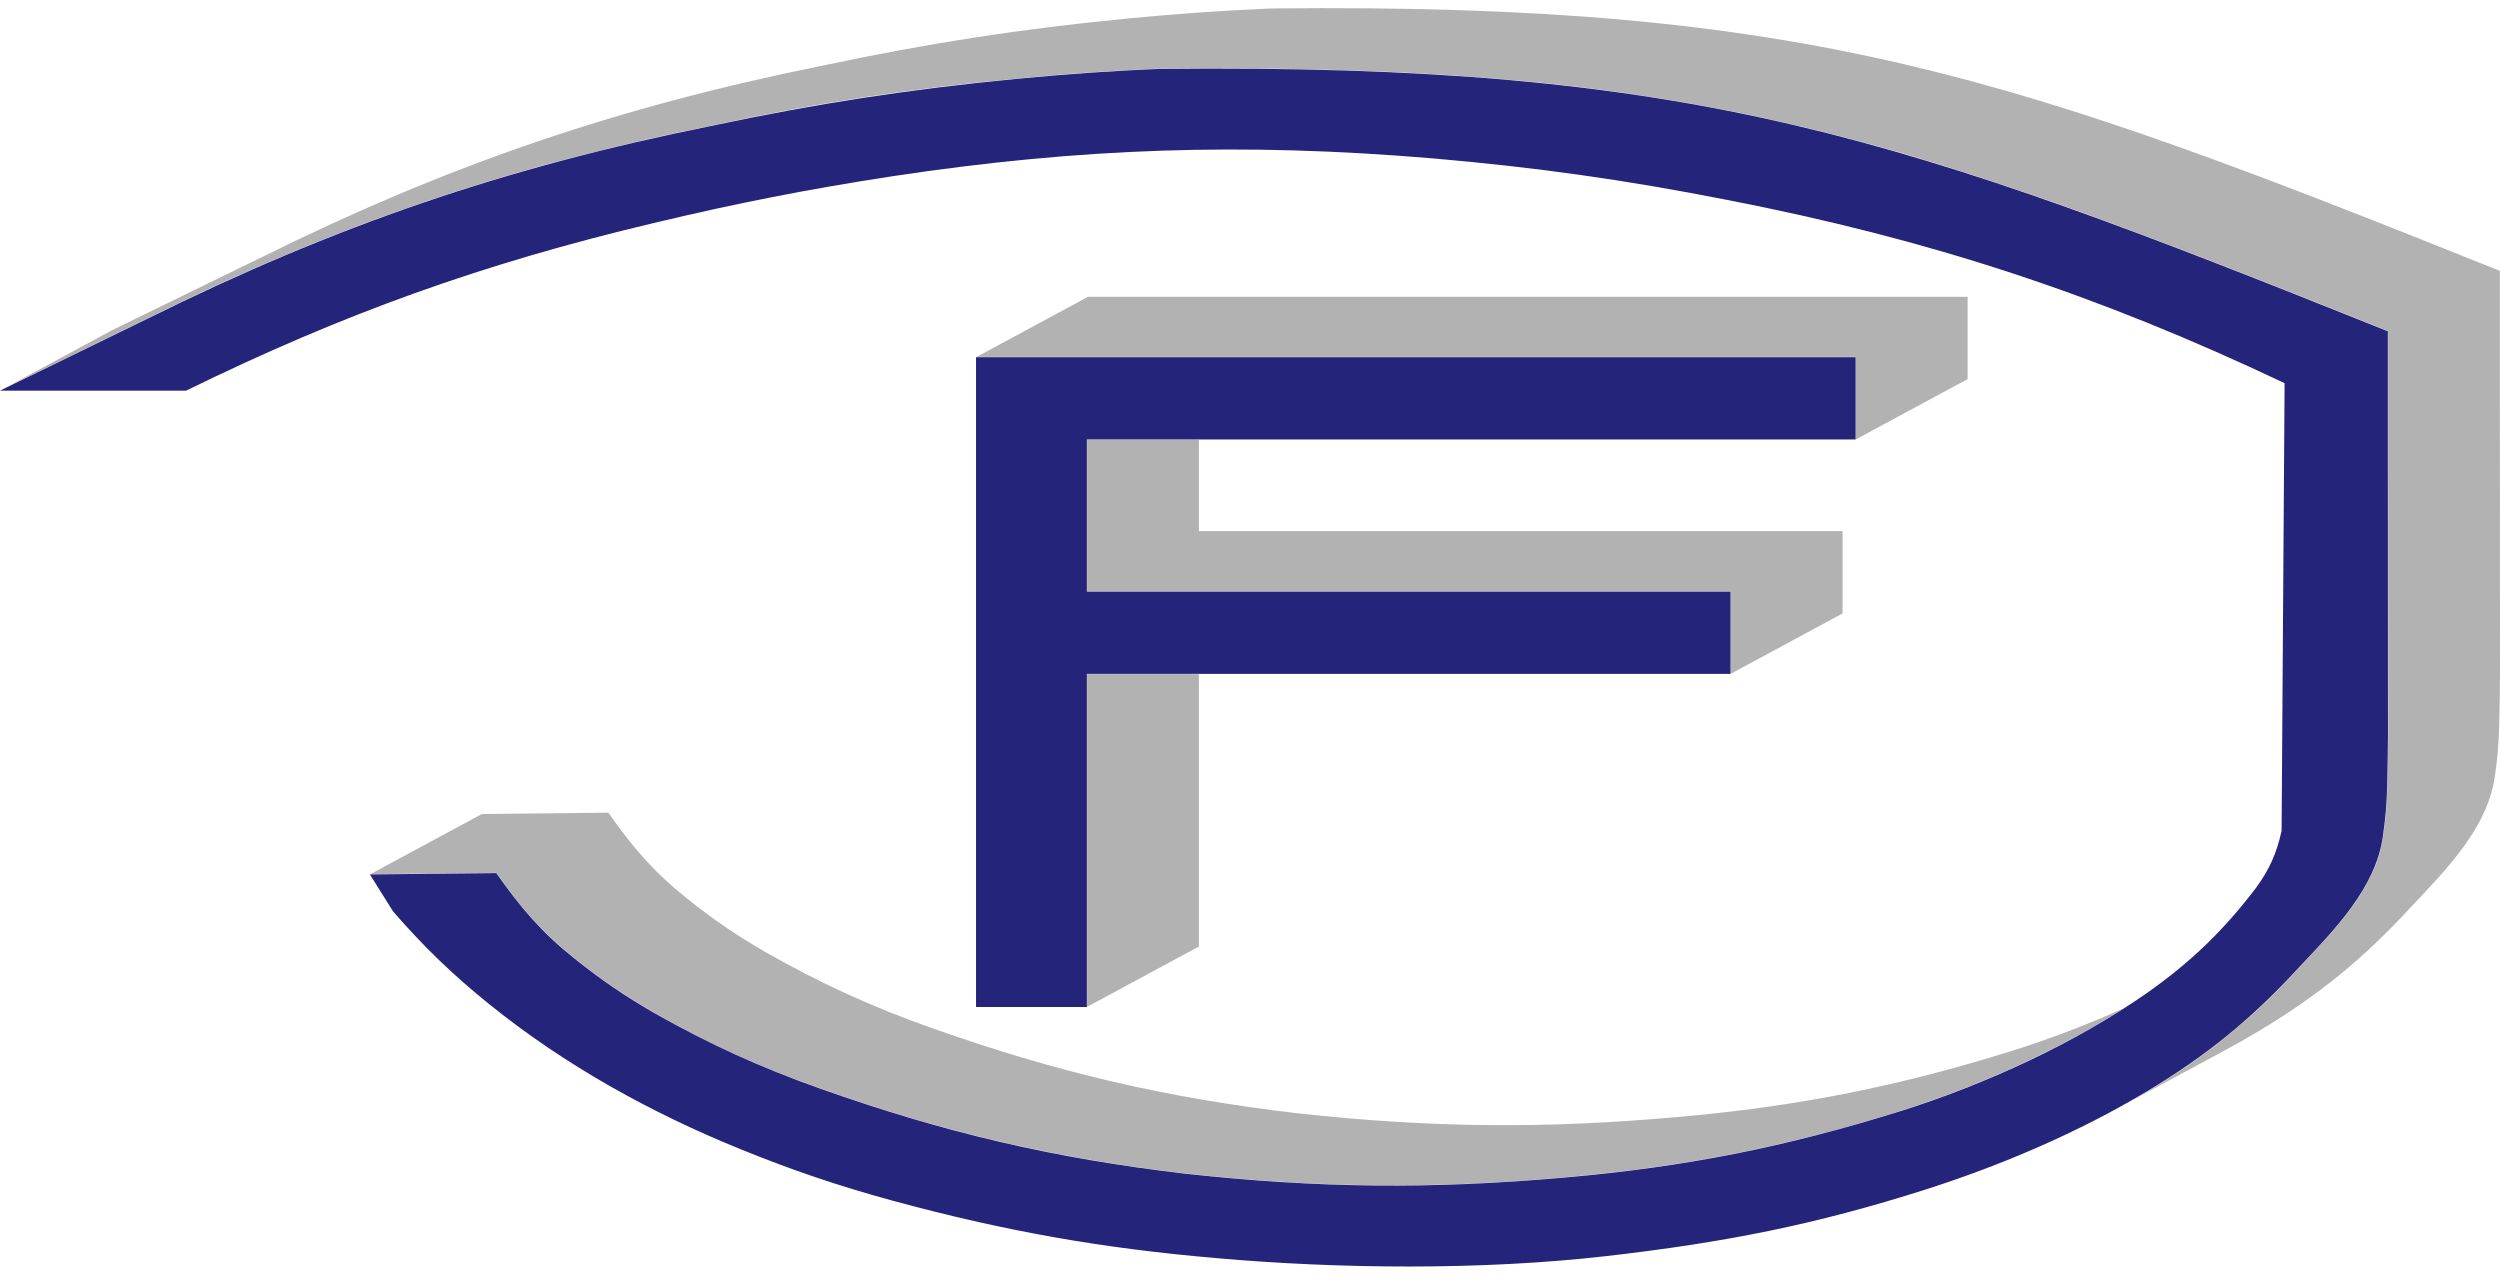
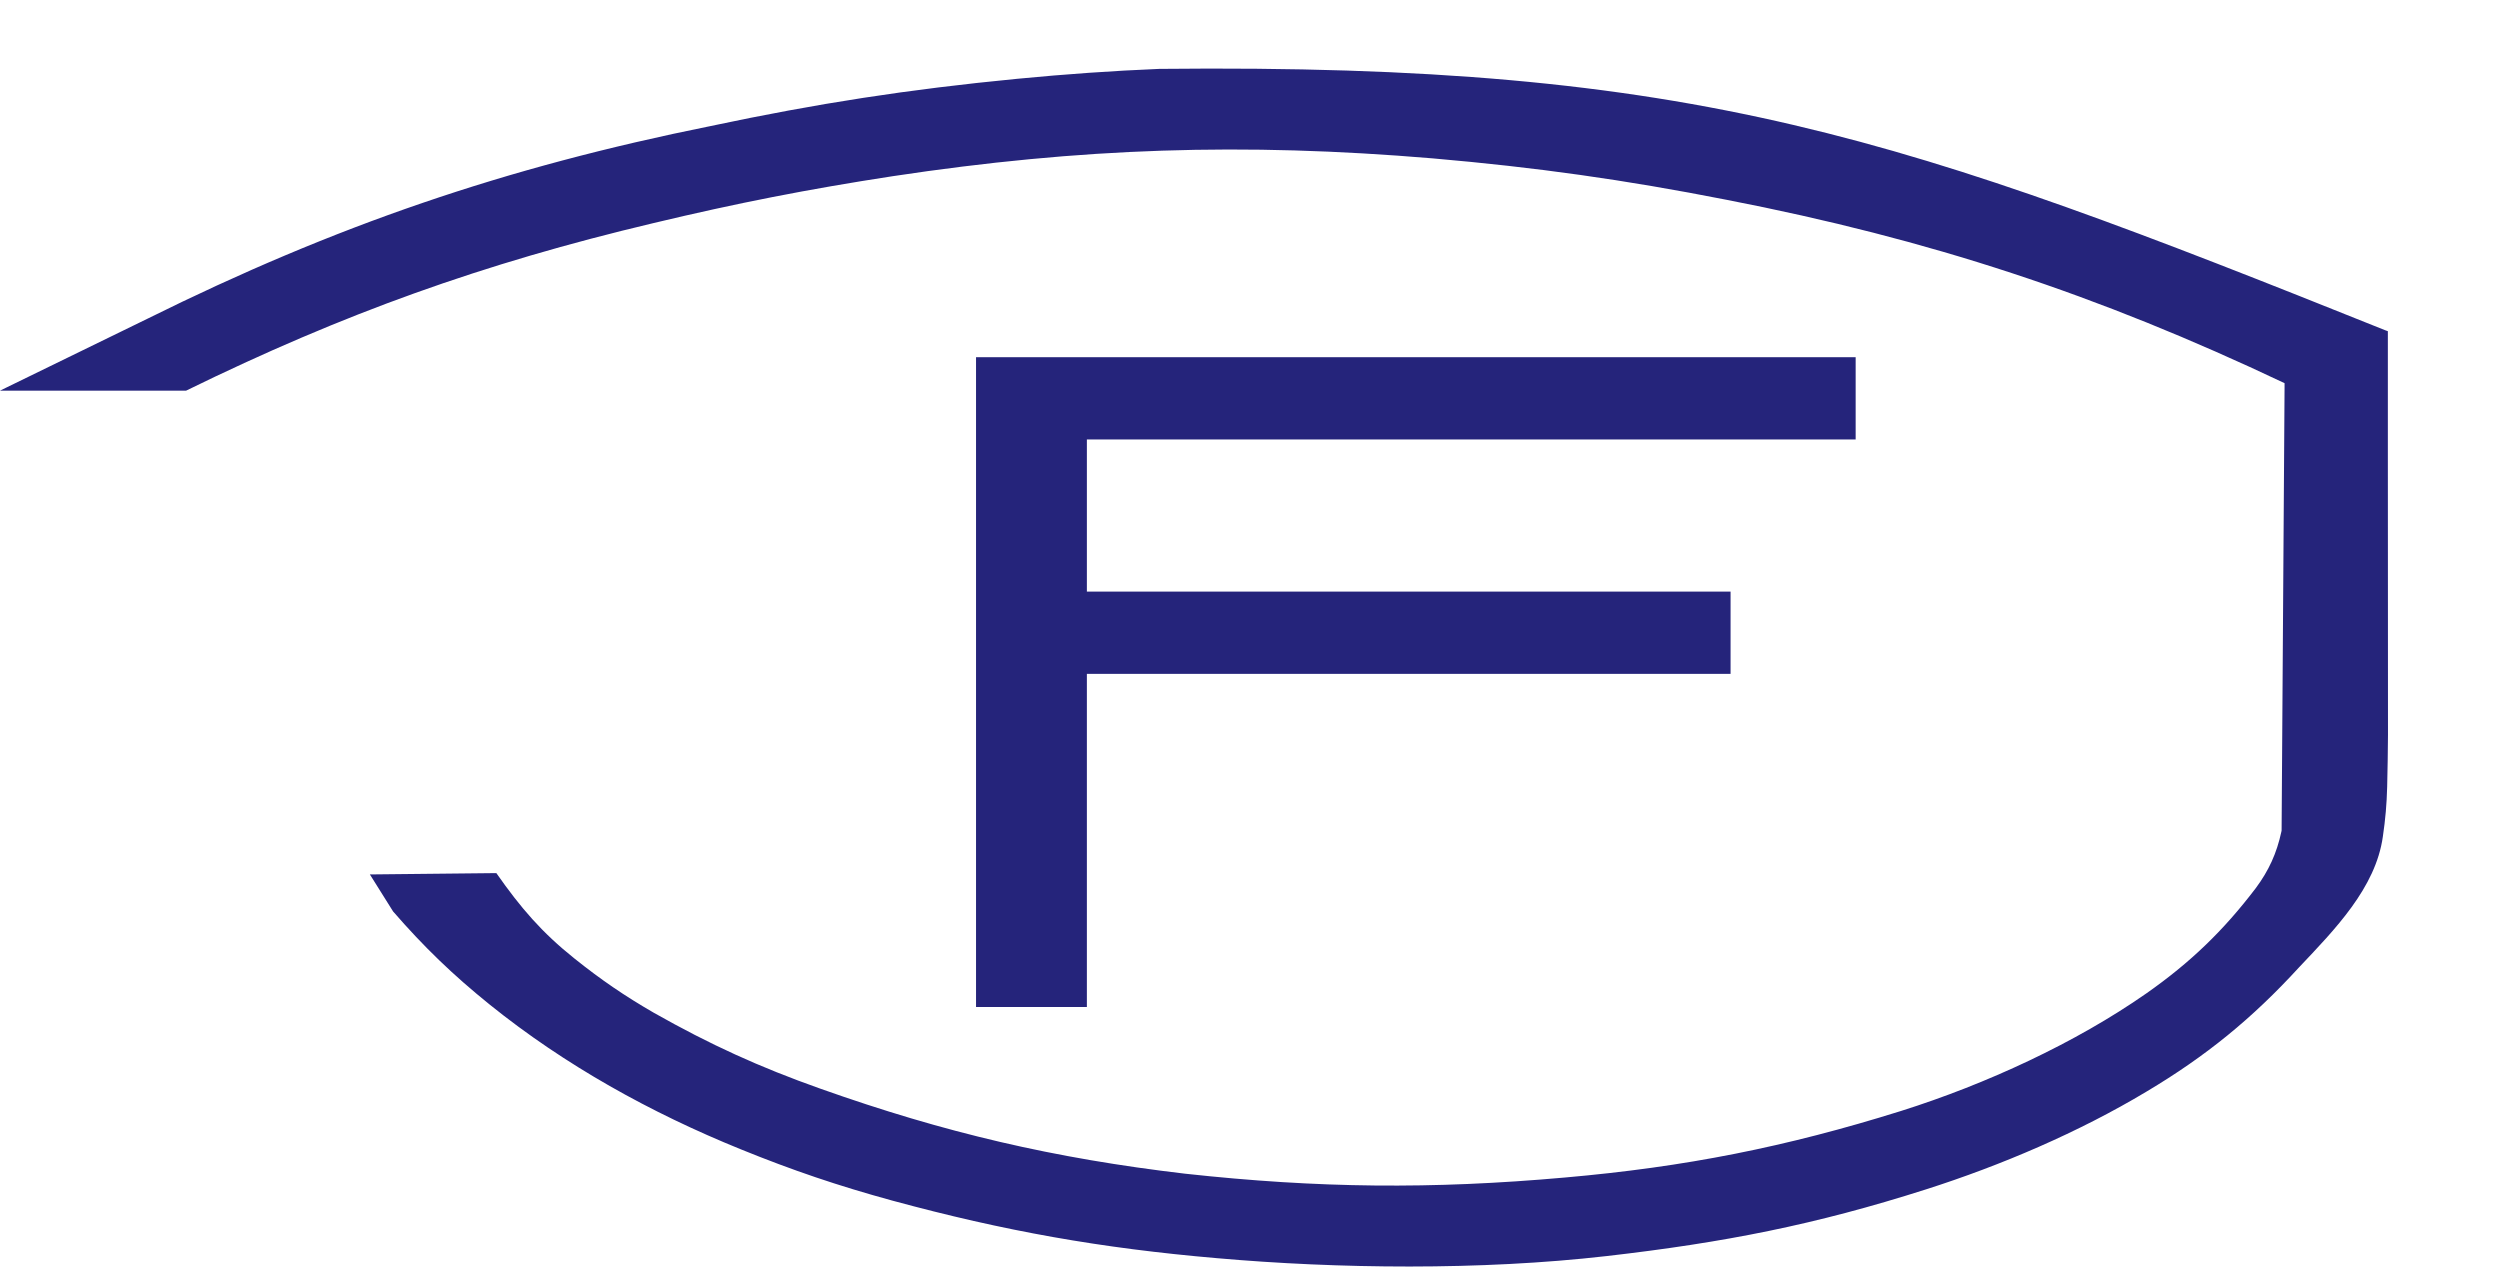
<svg xmlns="http://www.w3.org/2000/svg" width="100%" height="100%" viewBox="0 0 92 47" version="1.1" xml:space="preserve" style="fill-rule:evenodd;clip-rule:evenodd;stroke-linejoin:round;stroke-miterlimit:1.414;">
-   <path d="M13.629,32.17l4.642,-0.049c0.913,1.313 1.689,2.193 2.88,3.149c0.935,0.751 1.871,1.394 2.912,1.99c2.057,1.178 3.888,2.013 6.127,2.793c1.254,0.448 2.325,0.795 3.603,1.17c2.219,0.649 4.46,1.156 6.742,1.529c1.079,0.177 1.994,0.305 3.08,0.431c1.341,0.149 2.477,0.245 3.824,0.326c1.228,0.072 2.266,0.106 3.497,0.112c2.34,0.006 4.317,-0.083 6.648,-0.297c1.243,-0.112 2.207,-0.217 3.443,-0.393c1.1,-0.157 2.025,-0.318 3.114,-0.54c2.071,-0.427 3.8,-0.878 5.816,-1.516c2.179,-0.69 4.265,-1.567 6.281,-2.646c0.694,-0.373 1.301,-0.728 1.92,-1.127c-1.343,0.605 -2.725,1.131 -4.077,1.557c-4.241,1.329 -7.948,2.062 -12.375,2.45c-4.9,0.437 -9.079,0.395 -13.97,-0.141c-4.825,-0.567 -8.85,-1.505 -13.428,-3.13c-2.235,-0.791 -4.065,-1.625 -6.128,-2.794c-1.075,-0.621 -1.944,-1.215 -2.913,-1.991c-1.206,-0.962 -1.983,-1.867 -2.879,-3.147l-4.654,0.049l-4.105,2.215Zm30.489,-7.362l-4.113,0l0,12.244l4.113,-2.219l0,-10.025Zm0,-8.626l-4.113,0l0,5.58l23.689,0l0,3.032l4.113,-2.219l0,-3.028l-23.689,0l0,-3.365Zm-43.927,-1.908l5.221,-2.548c1.898,-0.945 3.527,-1.689 5.484,-2.505c3.376,-1.408 6.887,-2.58 10.43,-3.489c1.685,-0.433 3.118,-0.761 4.825,-1.103c3.921,-0.845 7.275,-1.362 11.269,-1.737c1.839,-0.18 3.395,-0.288 5.241,-0.366c2.304,-0.028 4.249,-0.013 6.552,0.051c2.134,0.058 3.935,0.159 6.062,0.337c2.133,0.18 3.929,0.401 6.042,0.744c1.801,0.294 3.682,0.68 5.454,1.117c2.126,0.527 3.905,1.037 5.987,1.719c1.864,0.61 3.427,1.156 5.265,1.841c1.829,0.681 3.368,1.272 5.183,1.989c1.61,0.635 2.967,1.175 4.573,1.82l0.103,0.037l0,4.187l0.005,10.673c-0.002,0.571 -0.017,1.341 -0.031,1.912c-0.014,0.649 -0.062,1.195 -0.159,1.837c-0.081,0.549 -0.226,1.004 -0.477,1.499c-0.228,0.45 -0.455,0.814 -0.76,1.216c-0.311,0.411 -0.59,0.745 -0.938,1.125c-0.316,0.345 -0.586,0.634 -0.909,0.972c-0.901,0.994 -1.727,1.775 -2.771,2.617c-0.952,0.758 -1.801,1.343 -2.849,1.962c-0.203,0.121 -0.395,0.233 -0.587,0.343l3.45,-1.861c0.426,-0.23 0.845,-0.468 1.254,-0.713c2.196,-1.31 3.892,-2.692 5.618,-4.578c1.31,-1.384 2.82,-2.92 3.083,-4.807c0.094,-0.641 0.141,-1.188 0.158,-1.836c0.017,-0.673 0.027,-1.291 0.031,-1.911l-0.005,-10.674c0,-2.734 0,-4.18 0,-4.18c0,0 -0.003,-0.001 -0.097,-0.035c-17.741,-7.114 -25.304,-9.827 -45.115,-9.618c-1.703,0.07 -3.44,0.192 -5.241,0.366c-3.991,0.387 -7.344,0.904 -11.267,1.737c-7.576,1.527 -13.814,3.662 -20.737,7.096l-5.416,2.643l-3.931,2.121Zm35.744,-1.138l32.361,0l0,3.033l4.113,-2.219l0,-3.028l-32.369,0l-4.105,2.214Z" style="fill:#b2b2b2;" />
  <path d="M87.873,16.368c0,-2.734 0,-4.18 0,-4.18c0,0 -0.003,-0.001 -0.097,-0.035c-17.741,-7.114 -25.304,-9.827 -45.115,-9.618c-1.703,0.07 -3.44,0.192 -5.24,0.366c-3.992,0.387 -7.345,0.904 -11.268,1.737c-7.576,1.527 -13.814,3.662 -20.737,7.096l-5.416,2.642l6.849,0c5.779,-2.832 10.932,-4.679 17.194,-6.165c3.07,-0.734 5.688,-1.248 8.809,-1.727c6.926,-1.045 12.887,-1.242 19.868,-0.656c3.829,0.332 7.048,0.785 10.82,1.525c7.478,1.455 13.648,3.483 20.532,6.748l0,0.145l-0.109,16.318c-0.003,0.015 -0.006,0.03 -0.009,0.045c-0.171,0.79 -0.461,1.429 -0.944,2.078c-1.193,1.568 -2.41,2.738 -4.024,3.87c-2.604,1.819 -5.894,3.338 -9.027,4.326c-4.24,1.328 -7.948,2.062 -12.375,2.45c-4.9,0.436 -9.079,0.394 -13.97,-0.141c-4.824,-0.567 -8.85,-1.505 -13.427,-3.13c-2.236,-0.791 -4.066,-1.626 -6.129,-2.794c-1.075,-0.621 -1.943,-1.215 -2.913,-1.991c-1.206,-0.962 -1.983,-1.867 -2.879,-3.147l-4.654,0.049l0.854,1.362c1.138,1.31 2.197,2.331 3.546,3.42c2.782,2.243 5.939,3.99 9.244,5.331c1.918,0.779 3.577,1.341 5.574,1.888c4.121,1.121 7.688,1.754 11.944,2.12c4.436,0.391 9.71,0.456 14.352,-0.077c4.329,-0.498 7.667,-1.15 11.75,-2.454c2.758,-0.88 5.612,-2.097 8.112,-3.596c2.196,-1.309 3.892,-2.691 5.619,-4.577c1.309,-1.384 2.819,-2.92 3.082,-4.808c0.094,-0.641 0.142,-1.187 0.159,-1.835c0.016,-0.673 0.026,-1.291 0.03,-1.912l-0.005,-10.673Zm-47.876,8.431l23.688,0l0,-3.028l-23.688,0l0,-5.598l28.291,0l0,-3.028l-32.37,0l0,23.912l4.079,0l0,-12.258Z" style="fill:#25247b;" />
</svg>